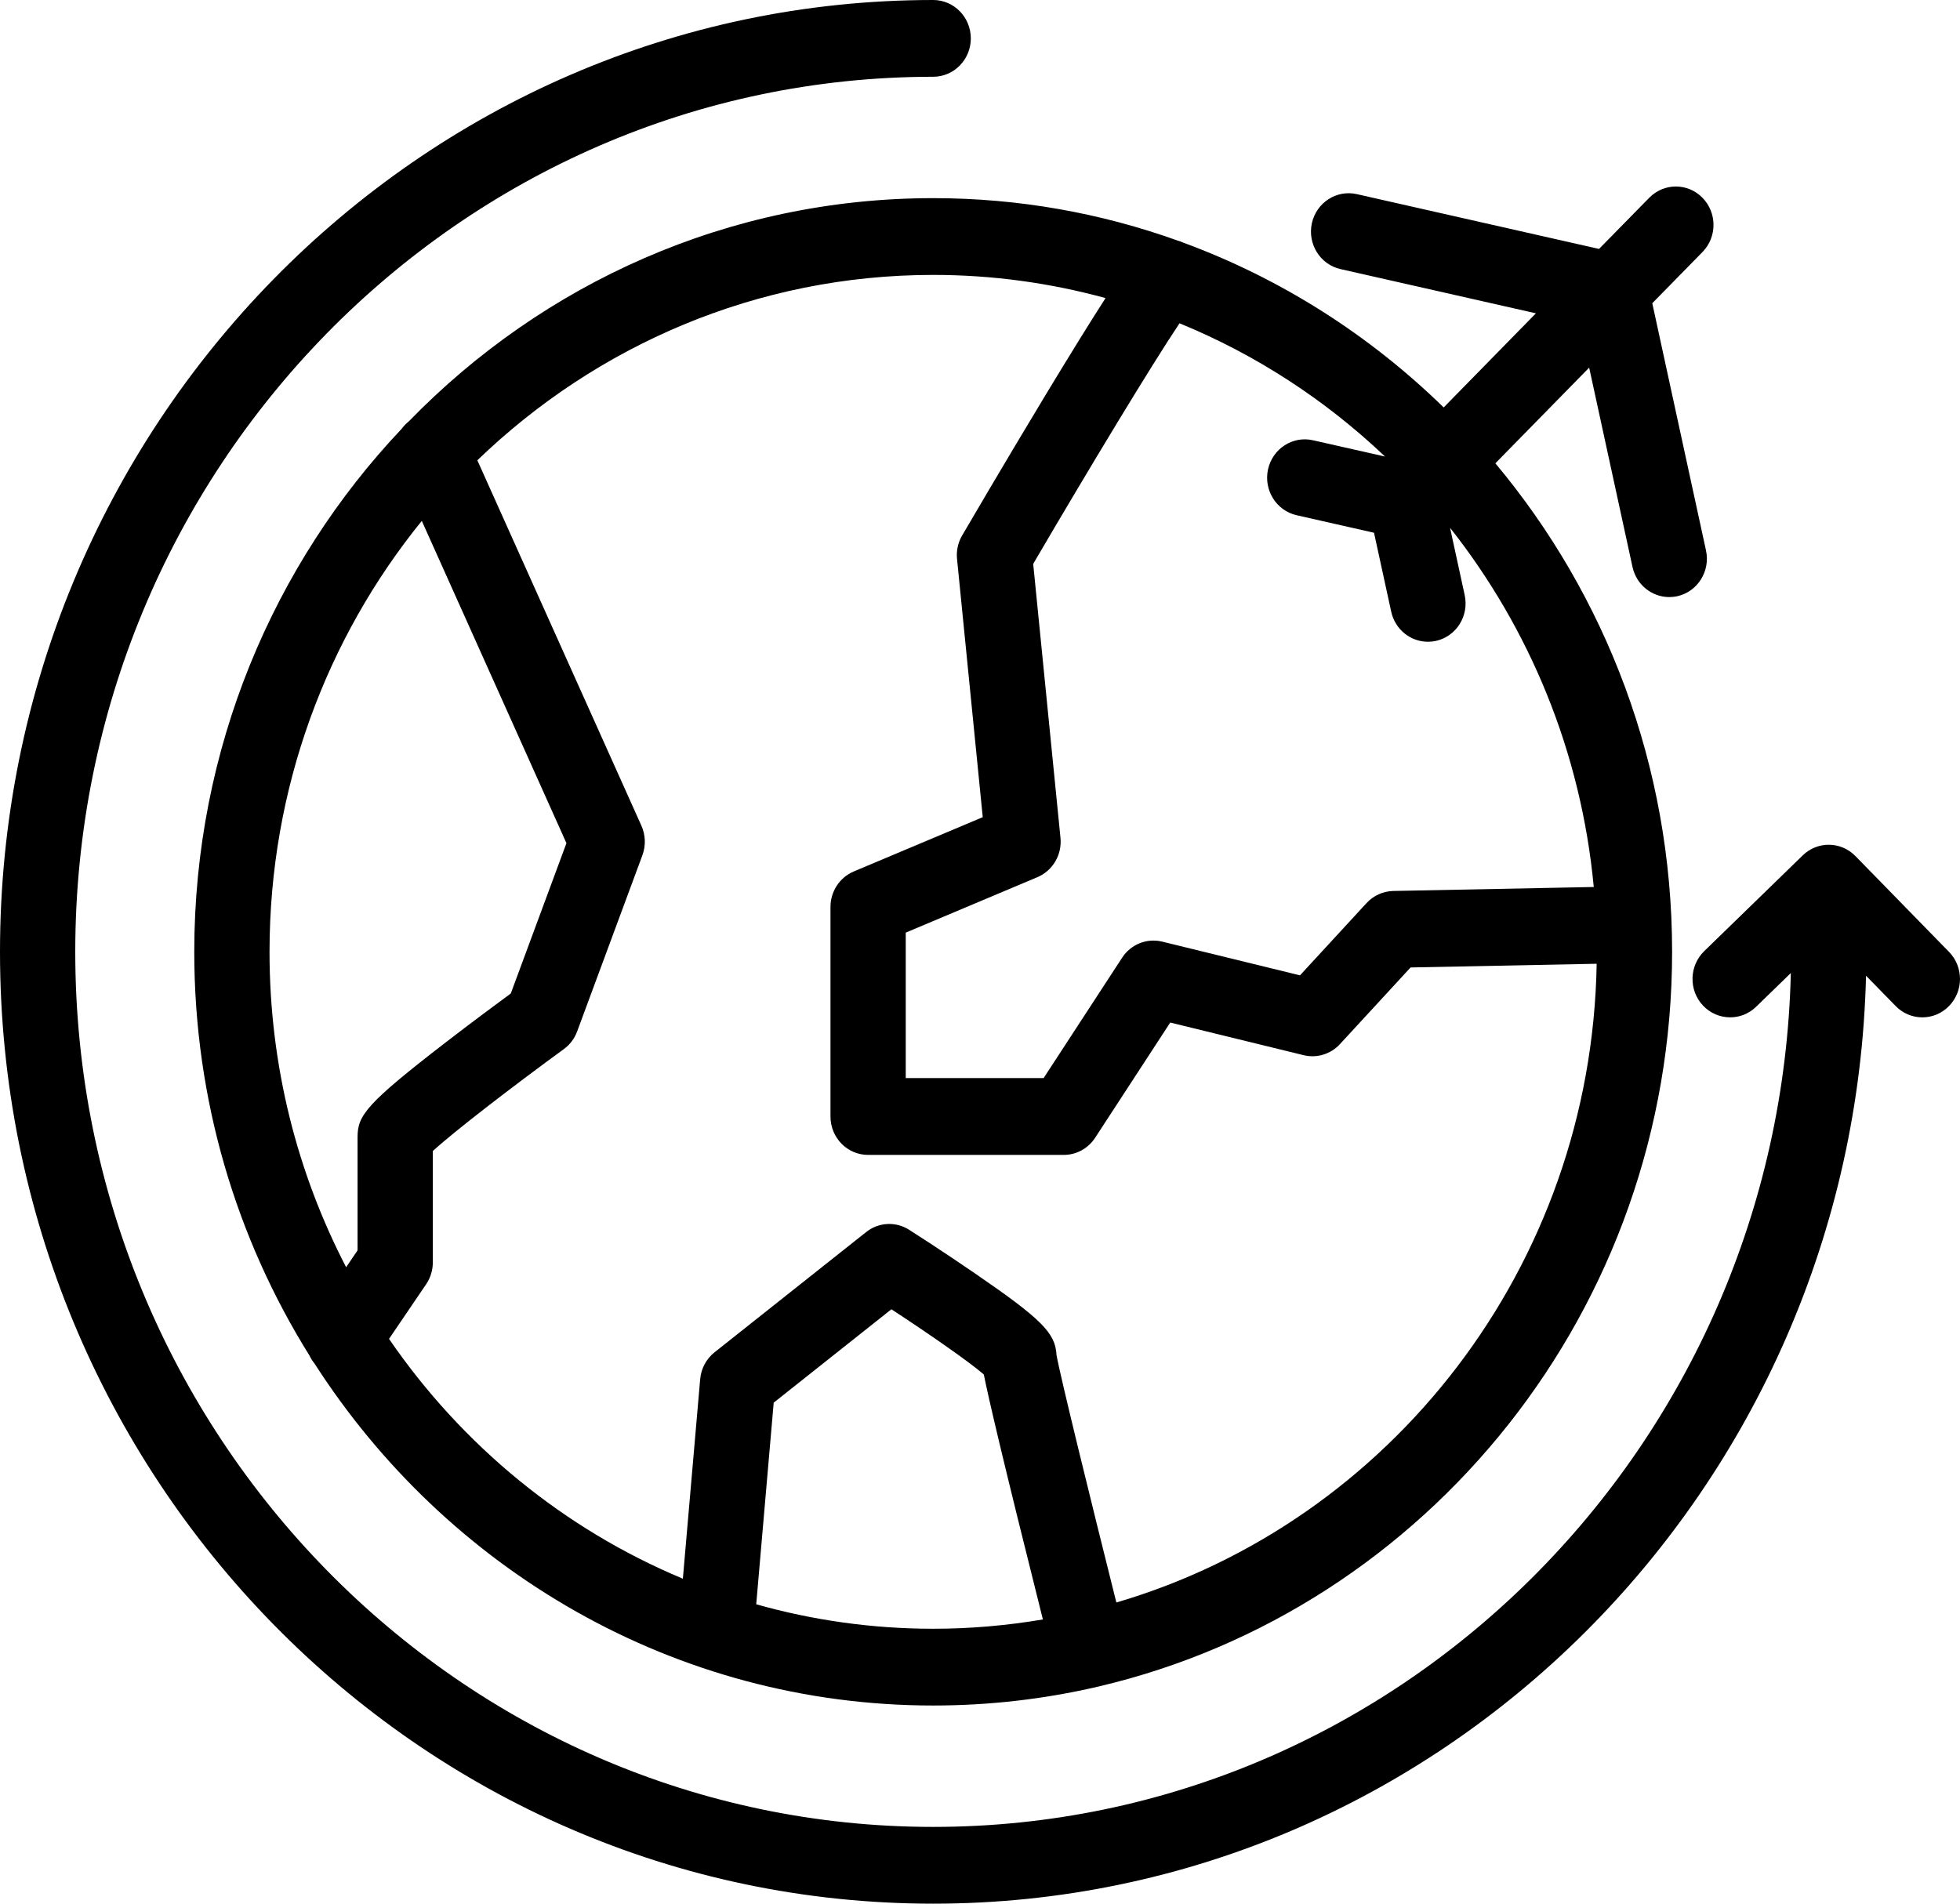
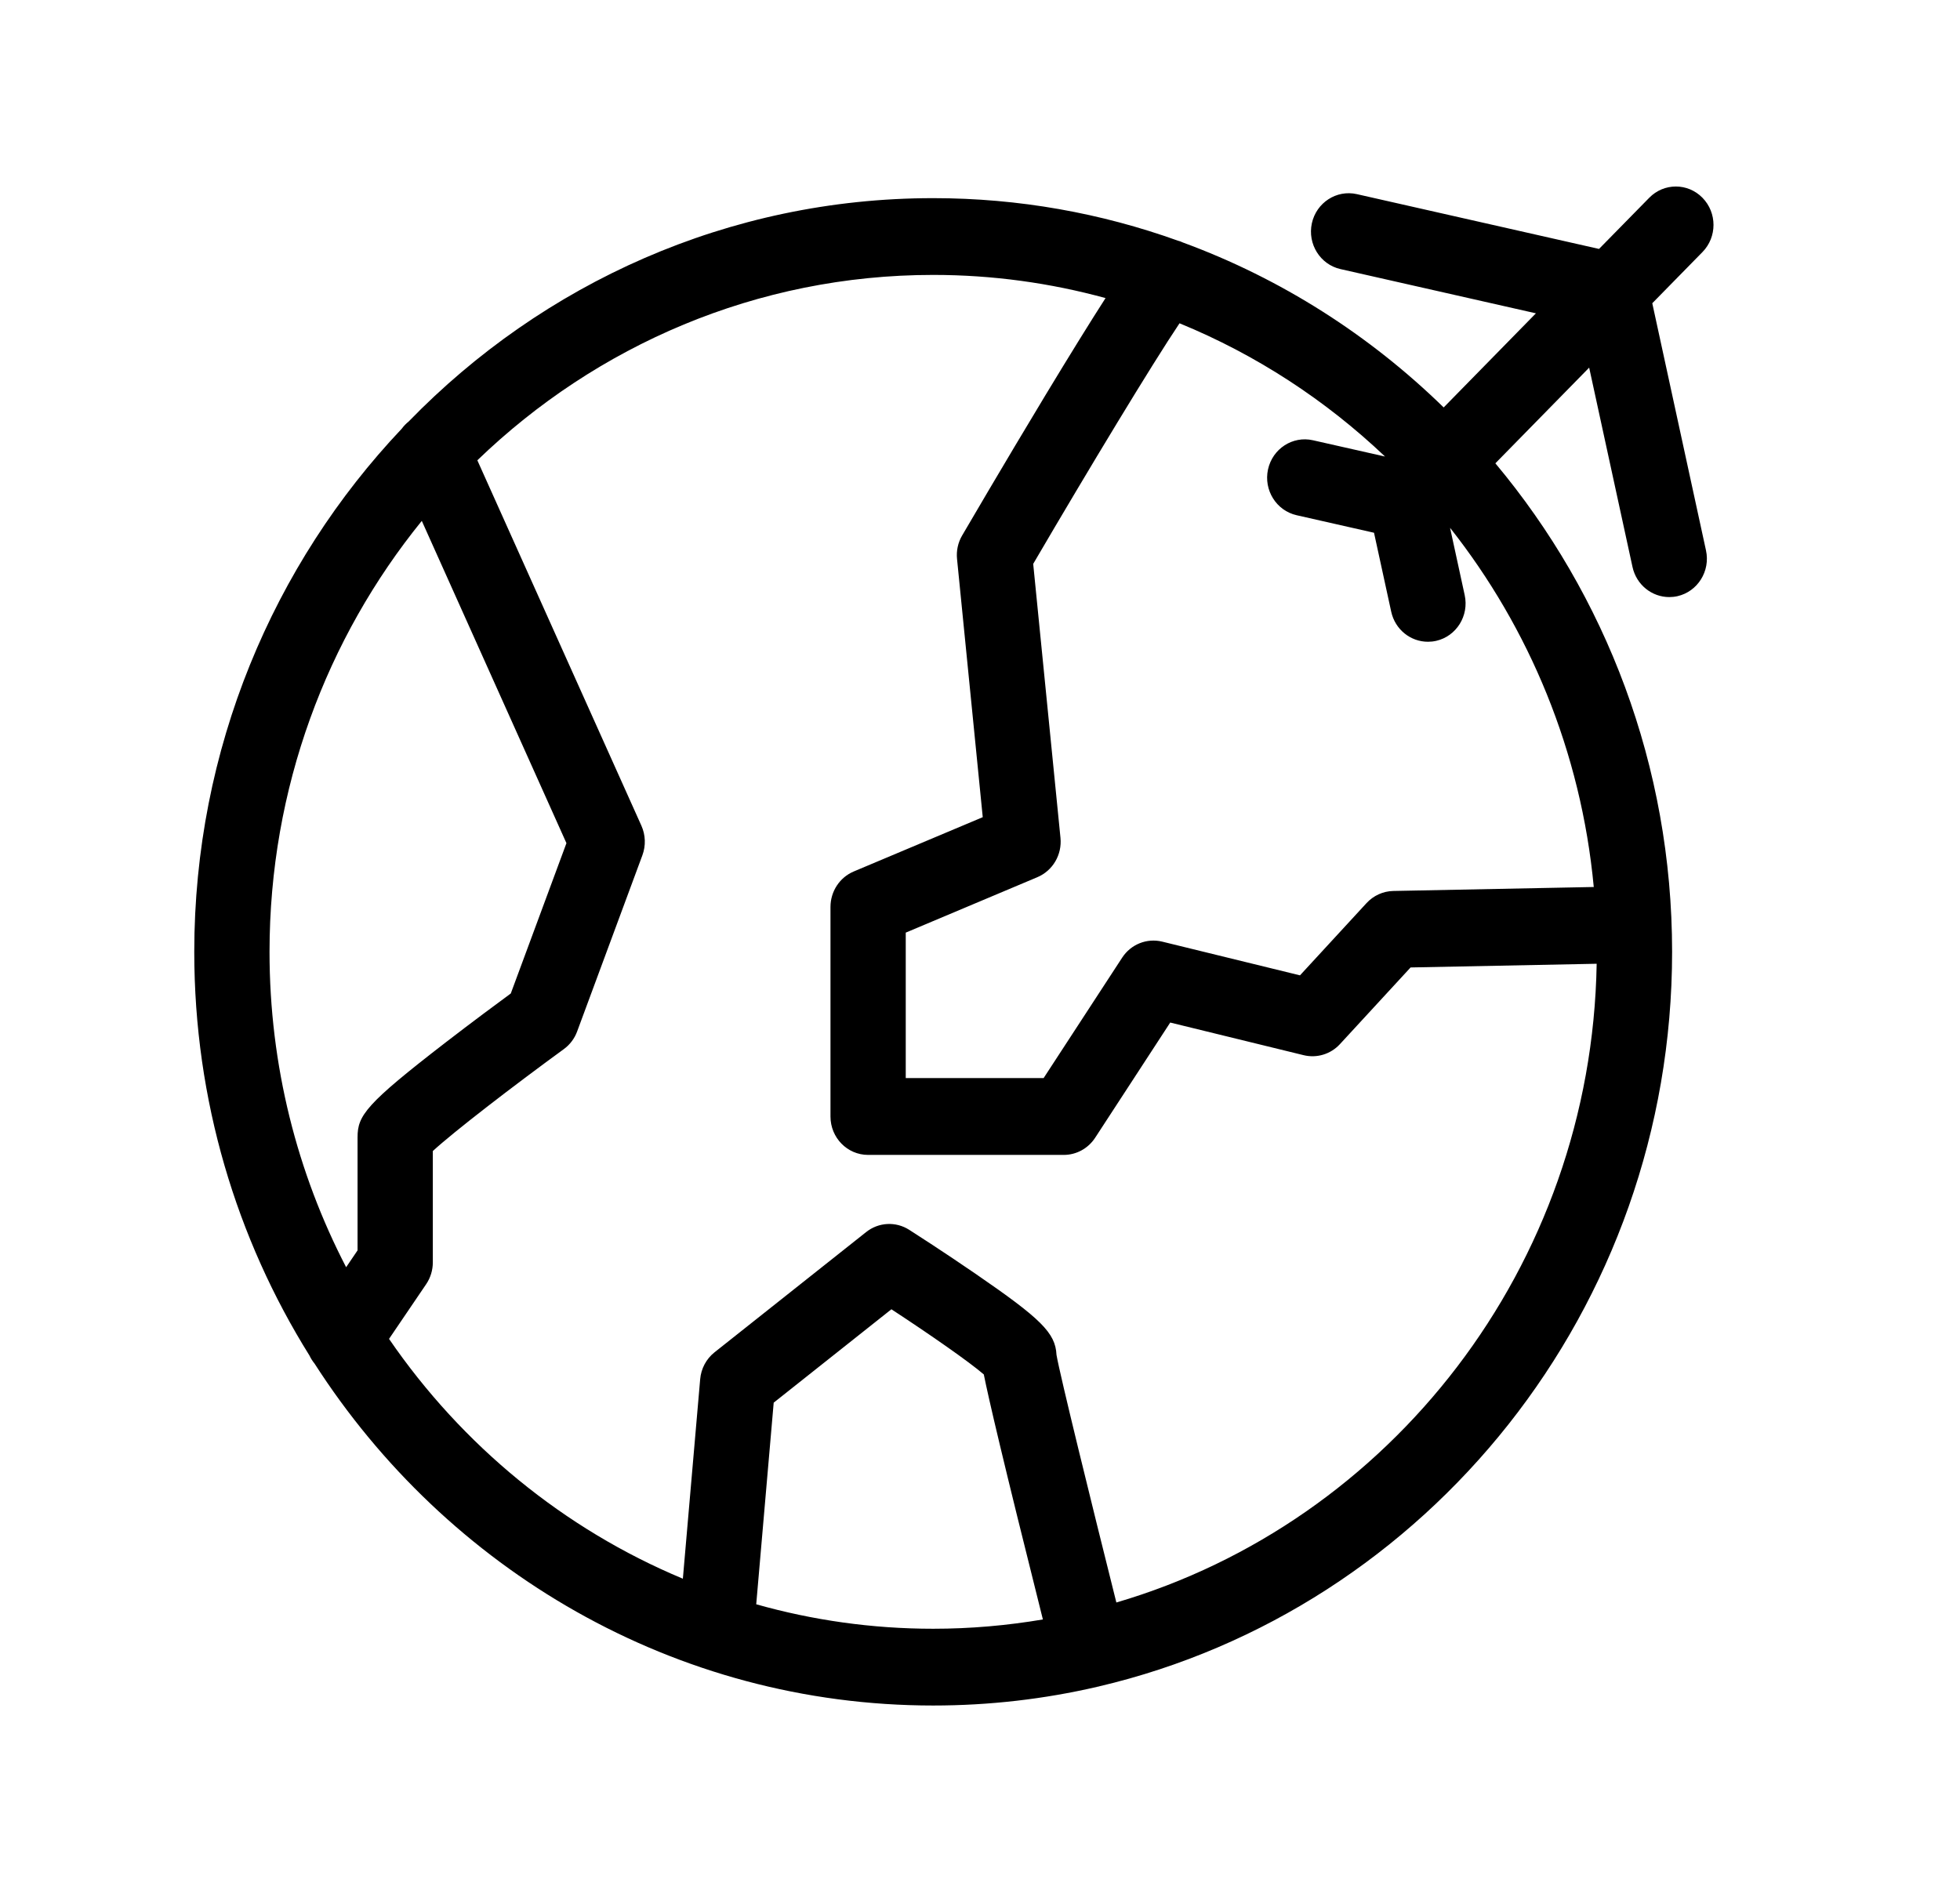
<svg xmlns="http://www.w3.org/2000/svg" width="35" height="34" viewBox="0 0 35 34" fill="none">
  <path fill-rule="evenodd" clip-rule="evenodd" d="M29.505 5.416L30.401 4.502C30.664 4.234 30.664 3.8 30.401 3.532C30.139 3.264 29.713 3.264 29.451 3.532L28.554 4.446L24.228 3.467C23.866 3.386 23.507 3.619 23.426 3.988C23.346 4.358 23.575 4.724 23.937 4.806L27.427 5.596L25.78 7.277C24.459 5.987 22.876 4.975 21.123 4.331C21.108 4.324 21.092 4.317 21.076 4.311C21.067 4.308 21.058 4.305 21.049 4.303L21.035 4.299C19.666 3.807 18.195 3.539 16.664 3.539C13.006 3.539 9.691 5.065 7.299 7.527C7.252 7.565 7.21 7.608 7.175 7.656C4.882 10.079 3.469 13.374 3.469 17C3.469 19.651 4.224 22.124 5.526 24.21C5.55 24.261 5.581 24.31 5.617 24.354C7.976 28.029 12.046 30.461 16.664 30.461C17.669 30.461 18.648 30.346 19.589 30.128C19.591 30.127 19.593 30.127 19.594 30.126C19.596 30.126 19.599 30.126 19.601 30.125L19.601 30.125L19.601 30.125C19.607 30.124 19.612 30.123 19.618 30.122C19.621 30.121 19.624 30.12 19.627 30.119C25.481 28.744 29.859 23.384 29.859 17C29.859 13.674 28.67 10.626 26.703 8.275L28.378 6.566L29.152 10.127C29.222 10.446 29.499 10.664 29.808 10.664C29.856 10.664 29.905 10.659 29.954 10.648C30.316 10.566 30.545 10.199 30.464 9.83L29.505 5.416ZM6.385 20.312V22.332L6.181 22.633C5.308 20.95 4.813 19.033 4.813 17C4.813 14.078 5.834 11.396 7.532 9.303L10.115 15.059L9.121 17.744C8.882 17.919 8.42 18.262 7.962 18.615C6.53 19.72 6.385 19.923 6.385 20.312ZM13.504 28.653C14.51 28.937 15.57 29.09 16.664 29.09C17.331 29.09 17.985 29.032 18.623 28.924C17.901 26.045 17.653 24.972 17.568 24.548C17.312 24.326 16.609 23.836 15.918 23.384L13.816 25.052L13.504 28.653ZM19.935 28.621C19.495 26.864 18.926 24.553 18.866 24.198C18.847 23.804 18.587 23.552 17.413 22.745C16.831 22.345 16.26 21.98 16.236 21.965C15.997 21.812 15.689 21.828 15.467 22.005L12.759 24.153C12.612 24.27 12.519 24.444 12.503 24.634L12.194 28.196C10.067 27.309 8.248 25.81 6.947 23.913L7.61 22.936C7.688 22.821 7.729 22.685 7.729 22.546V20.558C8.097 20.218 9.159 19.4 10.069 18.737C10.177 18.658 10.26 18.548 10.306 18.422L11.471 15.276C11.535 15.104 11.528 14.914 11.454 14.748L8.524 8.221C10.649 6.17 13.515 4.91 16.664 4.91C17.728 4.91 18.76 5.055 19.742 5.324L19.738 5.33C19.471 5.745 19.112 6.325 18.671 7.054C17.924 8.291 17.188 9.551 17.181 9.564C17.107 9.69 17.075 9.838 17.09 9.984L17.549 14.595L15.245 15.565C14.994 15.671 14.83 15.921 14.83 16.199V19.941C14.83 20.32 15.13 20.627 15.502 20.627H18.996C19.221 20.627 19.431 20.512 19.556 20.321L20.897 18.263L23.28 18.846C23.515 18.903 23.762 18.828 23.927 18.649L25.189 17.279L28.512 17.213C28.42 22.629 24.82 27.188 19.935 28.621ZM24.879 15.913L28.46 15.842C28.234 13.428 27.309 11.218 25.894 9.427L26.155 10.628C26.236 10.998 26.007 11.364 25.645 11.446C25.596 11.457 25.547 11.462 25.499 11.462C25.19 11.462 24.913 11.245 24.843 10.925L24.536 9.515L23.154 9.202C22.792 9.12 22.563 8.754 22.643 8.384C22.724 8.014 23.083 7.781 23.445 7.863L24.733 8.154C23.672 7.146 22.43 6.334 21.063 5.774C20.57 6.509 19.459 8.346 18.45 10.071L18.937 14.964C18.967 15.266 18.799 15.551 18.524 15.667L16.174 16.657V19.255H18.636L20.038 17.105C20.194 16.865 20.48 16.751 20.754 16.818L23.214 17.42L24.403 16.129C24.527 15.995 24.698 15.917 24.879 15.913Z" fill="black" />
-   <path d="M34.804 17.001L33.132 15.289C32.874 15.025 32.456 15.02 32.192 15.277L30.432 16.988C30.163 17.25 30.153 17.684 30.409 17.958C30.541 18.099 30.718 18.17 30.896 18.17C31.062 18.17 31.229 18.108 31.359 17.981L31.979 17.379C31.781 25.822 24.987 32.629 16.664 32.629C8.217 32.629 1.344 25.618 1.344 17C1.344 8.382 8.217 1.371 16.664 1.371C17.035 1.371 17.336 1.064 17.336 0.686C17.336 0.307 17.035 0 16.664 0C7.475 0 0 7.626 0 17C0 26.374 7.475 34 16.664 34C25.712 34 33.099 26.604 33.322 17.427L33.852 17.969C34.114 18.237 34.539 18.238 34.802 17.97C35.065 17.703 35.066 17.269 34.804 17.001Z" fill="black" />
</svg>